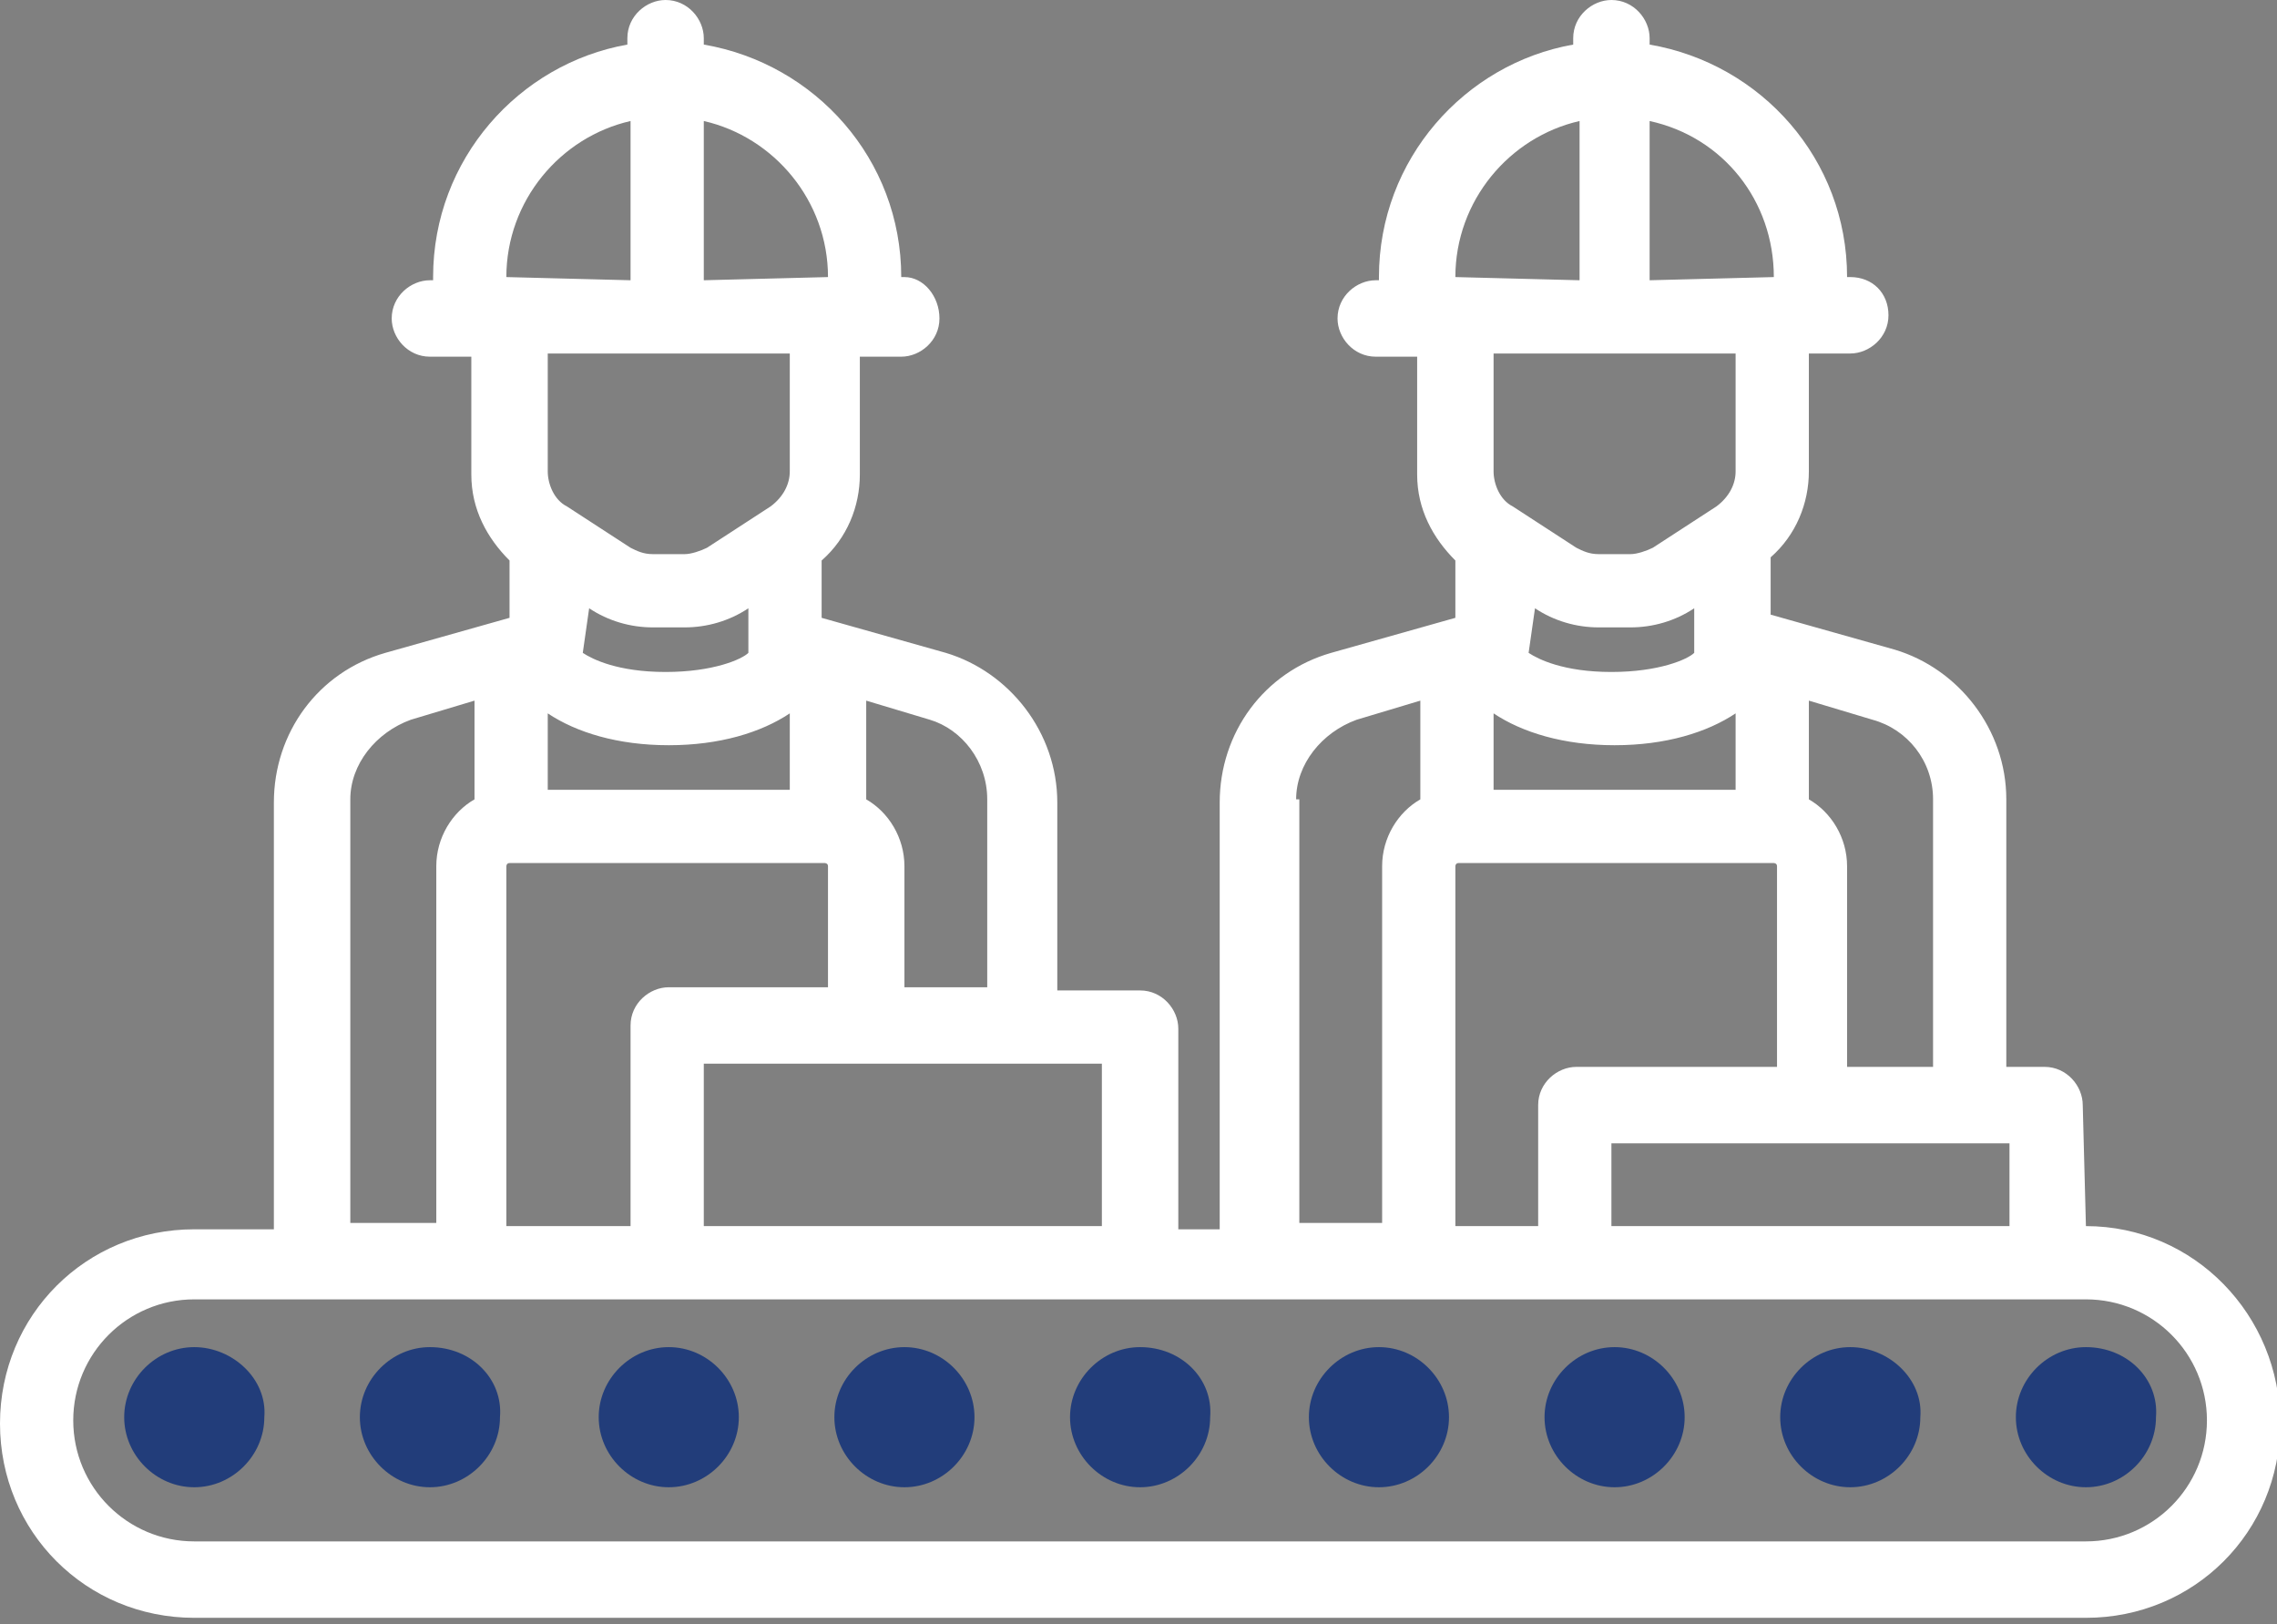
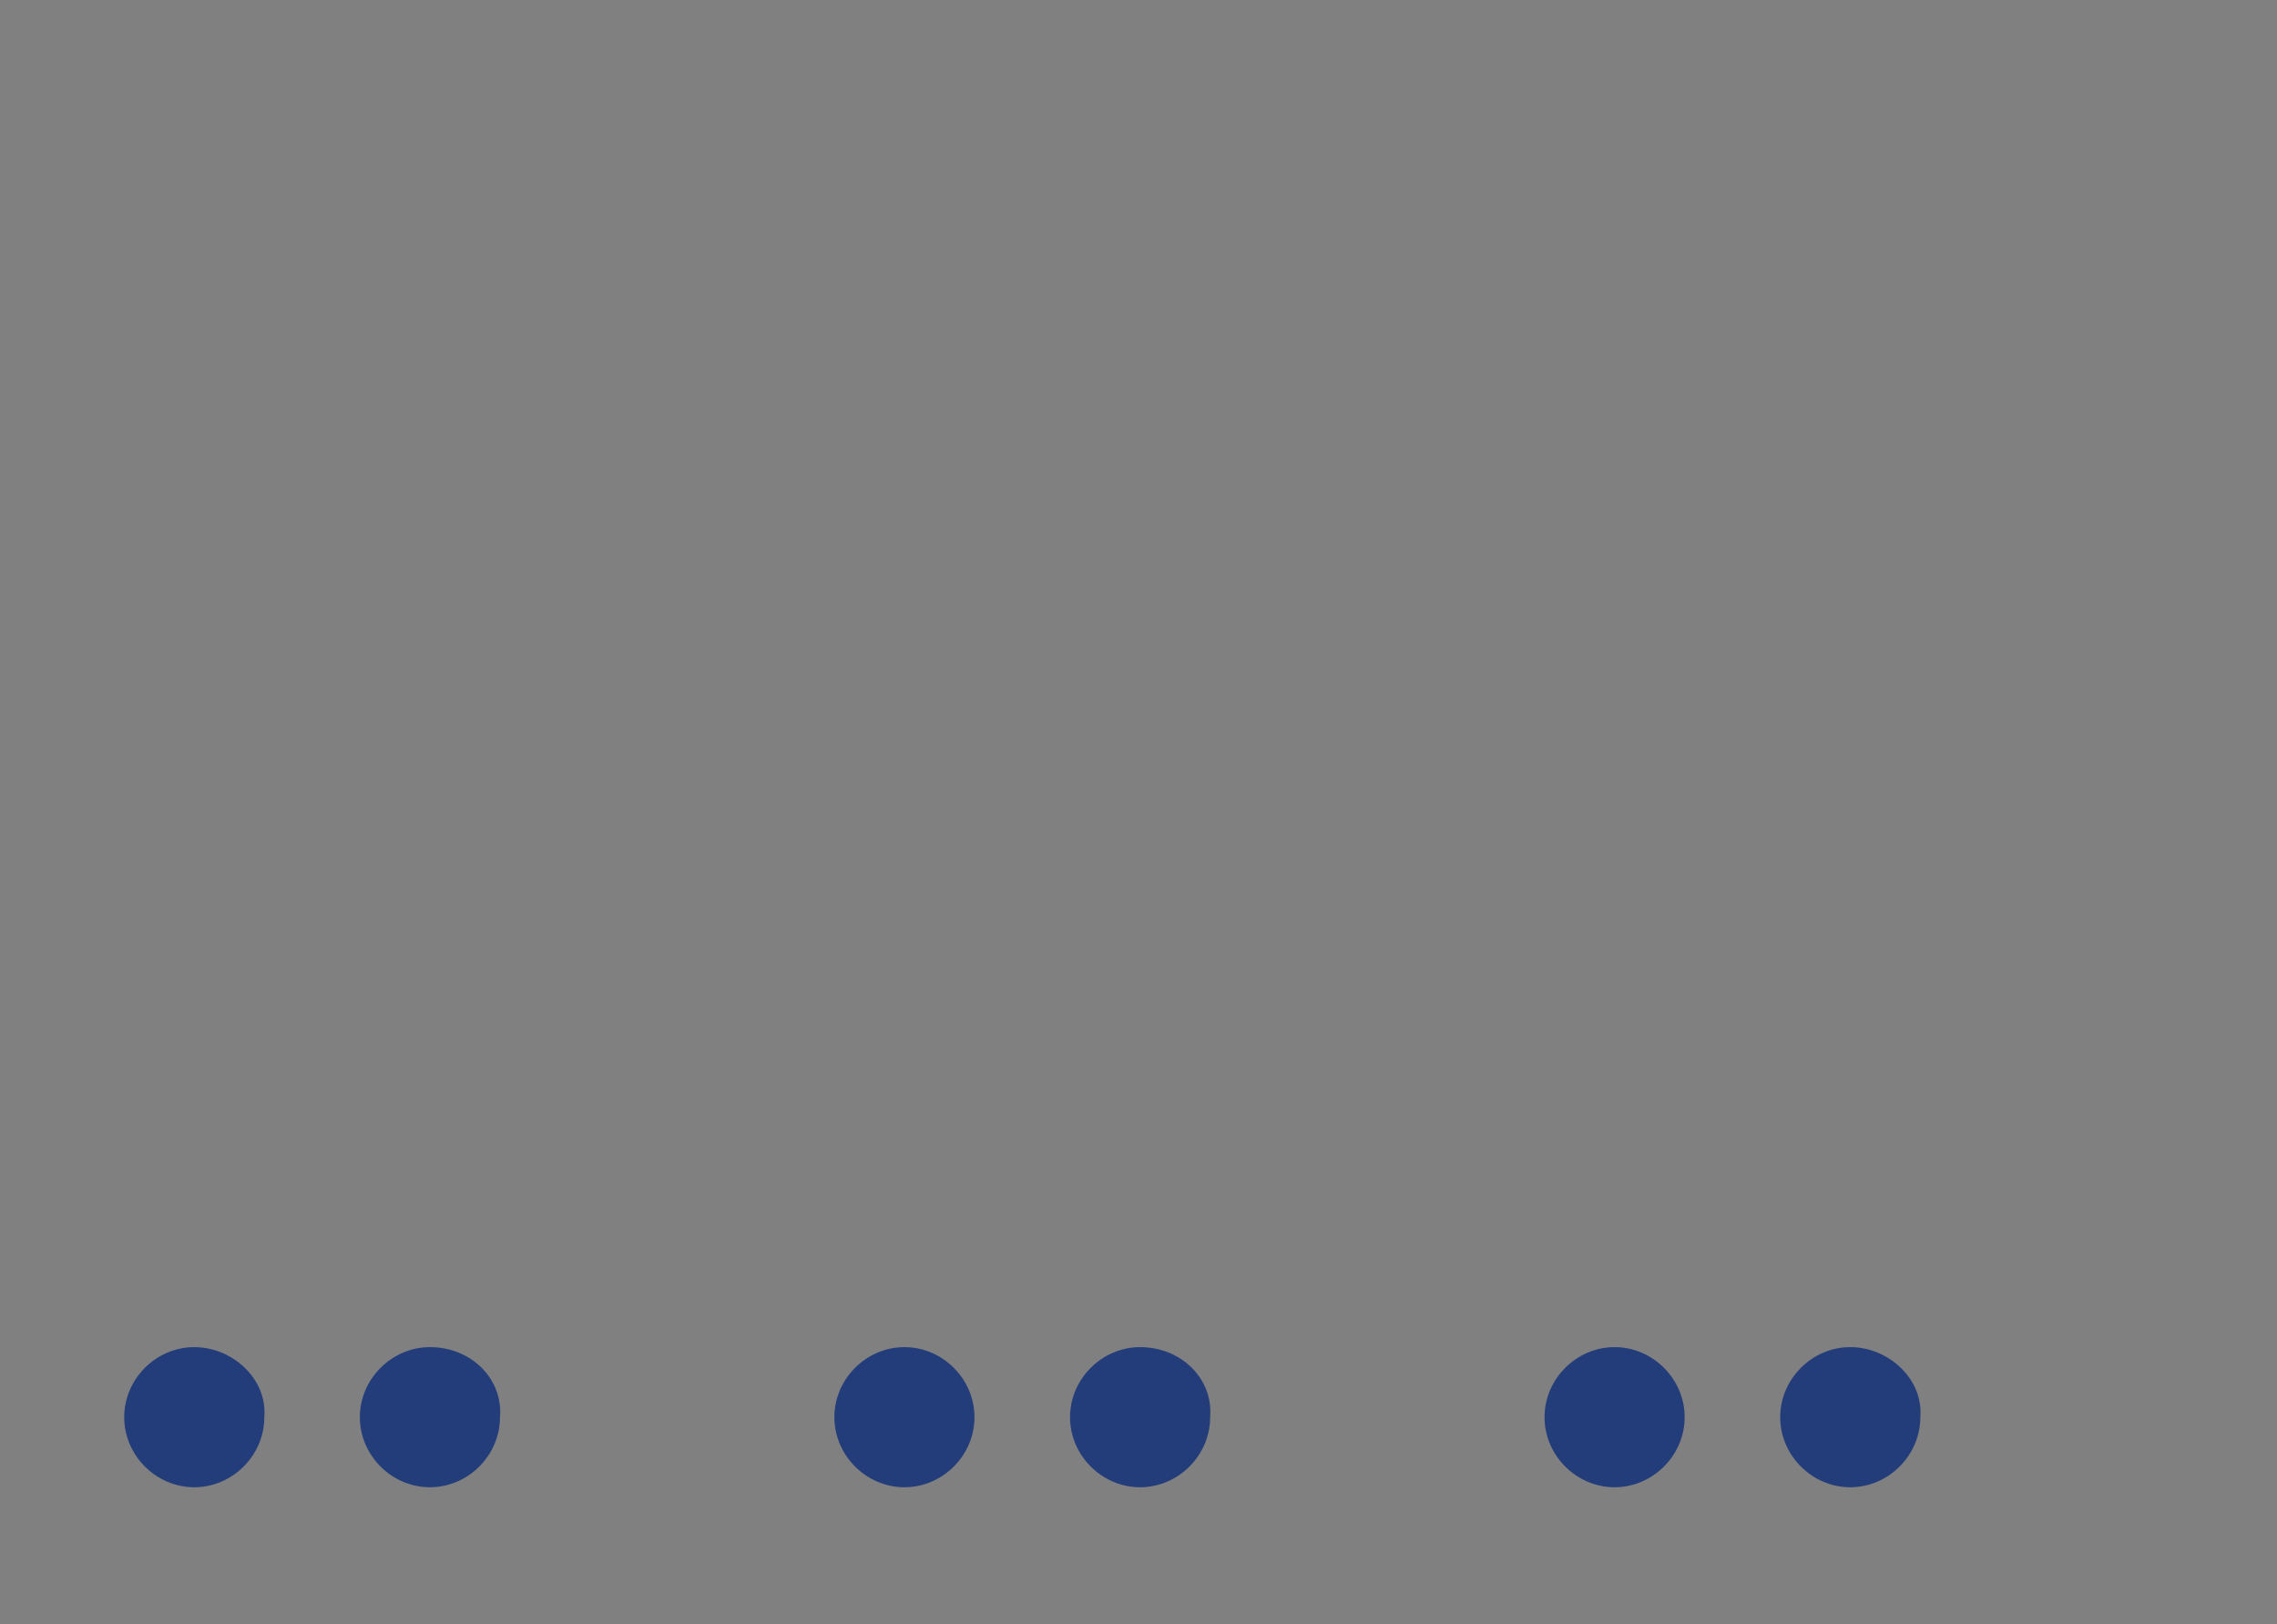
<svg xmlns="http://www.w3.org/2000/svg" version="1.1" id="Layer_1" x="0px" y="0px" viewBox="0 0 71.5 51" style="enable-background:new 0 0 71.5 51;" xml:space="preserve">
  <rect x="0" y="0" width="71.5" height="51" fill="#808080" stroke="none" />
  <style type="text/css">
	.st0{fill:#FFFFFF;}
	.st1{fill:#223D7A;}
</style>
  <g>
-     <path class="st0" d="M65.5,38.5L65.5,38.5l-0.1-3.8c0-0.6-0.5-1.2-1.2-1.2H63v-8.4c0-2.2-1.5-4.1-3.5-4.7l-3.9-1.1v-1.8   c0.8-0.7,1.2-1.7,1.2-2.7v-3.7h1.3c0.6,0,1.2-0.5,1.2-1.2s-0.5-1.2-1.2-1.2H58V8.7C58,5,55.3,2,51.8,1.4V1.2c0-0.6-0.5-1.2-1.2-1.2   c-0.6,0-1.2,0.5-1.2,1.2v0.2C46,2,43.3,5,43.3,8.7v0.1h-0.1c-0.6,0-1.2,0.5-1.2,1.2c0,0.6,0.5,1.2,1.2,1.2h1.3v3.7   c0,1.1,0.5,2,1.2,2.7v1.8l-3.9,1.1c-2.1,0.6-3.5,2.5-3.5,4.7v13.4H37v-6.3c0-0.6-0.5-1.2-1.2-1.2h-2.6v-5.9c0-2.2-1.5-4.1-3.5-4.7   l-3.9-1.1v-1.8c0.8-0.7,1.2-1.7,1.2-2.7v-3.7h1.3c0.6,0,1.2-0.5,1.2-1.2S29,8.7,28.4,8.7h-0.1V8.7c0-3.7-2.7-6.7-6.2-7.3V1.2   c0-0.6-0.5-1.2-1.2-1.2c-0.6,0-1.2,0.5-1.2,1.2v0.2C16.3,2,13.6,5,13.6,8.7v0.1h-0.1c-0.6,0-1.2,0.5-1.2,1.2c0,0.6,0.5,1.2,1.2,1.2   h1.3v3.7c0,1.1,0.5,2,1.2,2.7v1.8l-3.9,1.1c-2.1,0.6-3.5,2.5-3.5,4.7v13.4H6.1c-3.4,0-6.1,2.7-6.1,6.1s2.7,6.1,6.1,6.1h59.4   c3.4,0,6.1-2.7,6.1-6.1S68.9,38.5,65.5,38.5z M63.1,38.5H50.6v-2.6h12.5V38.5z M45.7,38.5V27.2c0,0,0-0.1,0.1-0.1h9.9   c0,0,0.1,0,0.1,0.1v6.3h-6.3c-0.6,0-1.2,0.5-1.2,1.2v3.8H45.7z M48.2,19.1c0.6,0.4,1.3,0.6,2,0.6h1c0.7,0,1.4-0.2,2-0.6l0,0v1.1   c0,0,0,0,0,0v0.3c-0.2,0.2-1.1,0.6-2.6,0.6s-2.3-0.4-2.6-0.6L48.2,19.1L48.2,19.1z M46.9,24.8v-2.4c0.9,0.6,2.2,1,3.8,1   c1.6,0,2.9-0.4,3.8-1v2.4H46.9z M60.7,25.1v8.4H58v-6.3c0-0.9-0.5-1.7-1.2-2.1v-3.1l2,0.6C59.9,22.9,60.7,23.9,60.7,25.1z    M55.7,8.7L55.7,8.7L55.7,8.7l-3.9,0.1v-5C54.1,4.3,55.7,6.3,55.7,8.7z M45.7,8.7c0-2.4,1.7-4.4,3.9-4.9v5L45.7,8.7L45.7,8.7   L45.7,8.7z M54.5,11.1v3.7c0,0.4-0.2,0.8-0.6,1.1l-2,1.3c-0.2,0.1-0.5,0.2-0.7,0.2h-1c-0.3,0-0.5-0.1-0.7-0.2l-2-1.3   c-0.4-0.2-0.6-0.7-0.6-1.1v-3.7H54.5z M40.7,25.1c0-1.1,0.8-2.1,1.9-2.5l2-0.6v3.1c-0.7,0.4-1.2,1.2-1.2,2.1v11.2h-2.6V25.1z    M34.7,38.5H22.1v-5.1h12.5V38.5z M15.9,38.5V27.2c0,0,0-0.1,0.1-0.1h9.9c0,0,0.1,0,0.1,0.1V31h-5c-0.6,0-1.2,0.5-1.2,1.2v6.3H15.9   z M18.5,19.1c0.6,0.4,1.3,0.6,2,0.6h1c0.7,0,1.4-0.2,2-0.6l0,0v1.1c0,0,0,0,0,0v0.3c-0.2,0.2-1.1,0.6-2.6,0.6s-2.3-0.4-2.6-0.6   L18.5,19.1L18.5,19.1z M17.2,24.8v-2.4c0.9,0.6,2.2,1,3.8,1c1.6,0,2.9-0.4,3.8-1v2.4H17.2z M31,25.1V31h-2.6v-3.8   c0-0.9-0.5-1.7-1.2-2.1v-3.1l2,0.6C30.2,22.9,31,23.9,31,25.1z M26,8.7L26,8.7L26,8.7l-3.9,0.1v-5C24.3,4.3,26,6.3,26,8.7z    M15.9,8.7c0-2.4,1.7-4.4,3.9-4.9v5L15.9,8.7L15.9,8.7L15.9,8.7z M24.8,11.1v3.7c0,0.4-0.2,0.8-0.6,1.1l-2,1.3   c-0.2,0.1-0.5,0.2-0.7,0.2h-1c-0.3,0-0.5-0.1-0.7-0.2l-2-1.3c-0.4-0.2-0.6-0.7-0.6-1.1v-3.7H24.8z M11,25.1c0-1.1,0.8-2.1,1.9-2.5   l2-0.6v3.1c-0.7,0.4-1.2,1.2-1.2,2.1v11.2H11V25.1z M65.5,48.4H6.1c-2.1,0-3.8-1.7-3.8-3.8s1.7-3.8,3.8-3.8h59.4   c2.1,0,3.8,1.7,3.8,3.8S67.6,48.4,65.5,48.4z" />
    <path class="st1" d="M35.8,42.3c-1.2,0-2.2,1-2.2,2.2c0,1.2,1,2.2,2.2,2.2c1.2,0,2.2-1,2.2-2.2C38.1,43.3,37.1,42.3,35.8,42.3z" />
    <path class="st1" d="M28.4,42.3c-1.2,0-2.2,1-2.2,2.2c0,1.2,1,2.2,2.2,2.2s2.2-1,2.2-2.2C30.6,43.3,29.6,42.3,28.4,42.3z" />
-     <path class="st1" d="M21,42.3c-1.2,0-2.2,1-2.2,2.2c0,1.2,1,2.2,2.2,2.2s2.2-1,2.2-2.2C23.2,43.3,22.2,42.3,21,42.3z" />
    <path class="st1" d="M6.1,42.3c-1.2,0-2.2,1-2.2,2.2c0,1.2,1,2.2,2.2,2.2s2.2-1,2.2-2.2C8.4,43.3,7.3,42.3,6.1,42.3z" />
    <path class="st1" d="M13.5,42.3c-1.2,0-2.2,1-2.2,2.2c0,1.2,1,2.2,2.2,2.2s2.2-1,2.2-2.2C15.8,43.3,14.8,42.3,13.5,42.3z" />
-     <path class="st1" d="M65.5,42.3c-1.2,0-2.2,1-2.2,2.2c0,1.2,1,2.2,2.2,2.2s2.2-1,2.2-2.2C67.8,43.3,66.8,42.3,65.5,42.3z" />
    <path class="st1" d="M58.1,42.3c-1.2,0-2.2,1-2.2,2.2c0,1.2,1,2.2,2.2,2.2c1.2,0,2.2-1,2.2-2.2C60.4,43.3,59.3,42.3,58.1,42.3z" />
-     <path class="st1" d="M43.3,42.3c-1.2,0-2.2,1-2.2,2.2c0,1.2,1,2.2,2.2,2.2c1.2,0,2.2-1,2.2-2.2C45.5,43.3,44.5,42.3,43.3,42.3z" />
    <path class="st1" d="M50.7,42.3c-1.2,0-2.2,1-2.2,2.2c0,1.2,1,2.2,2.2,2.2c1.2,0,2.2-1,2.2-2.2C52.9,43.3,51.9,42.3,50.7,42.3z" />
  </g>
</svg>